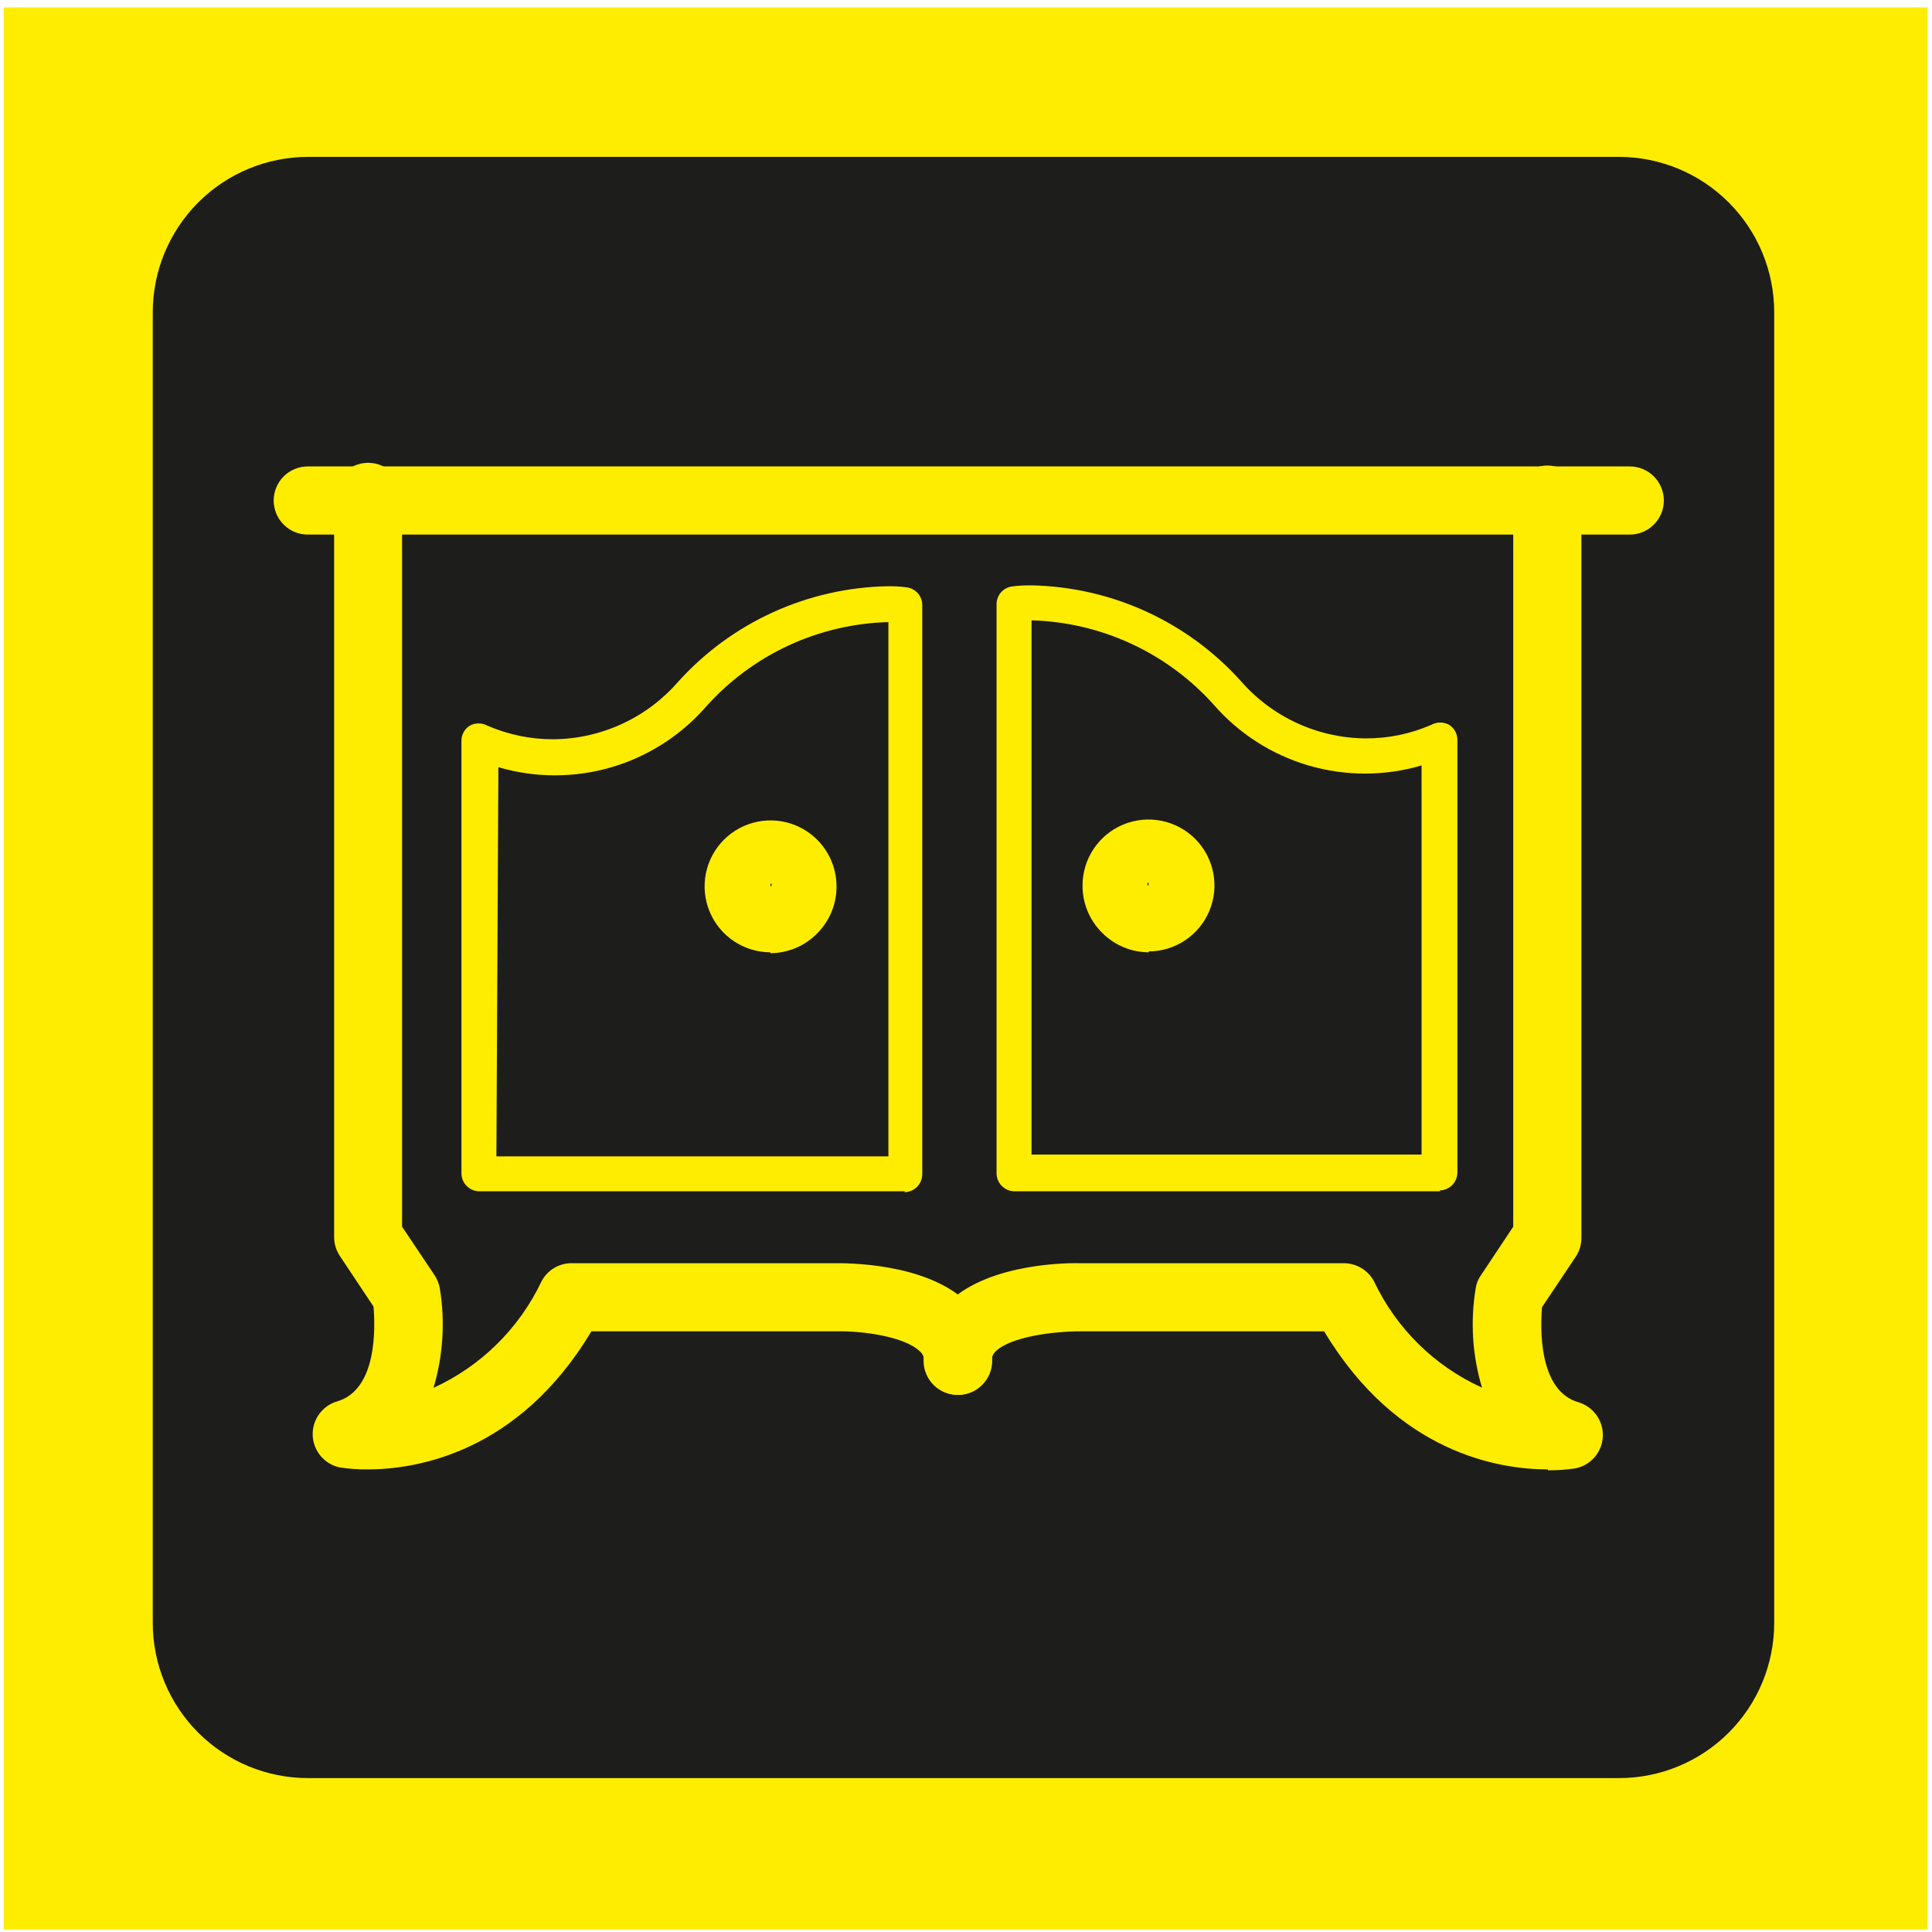
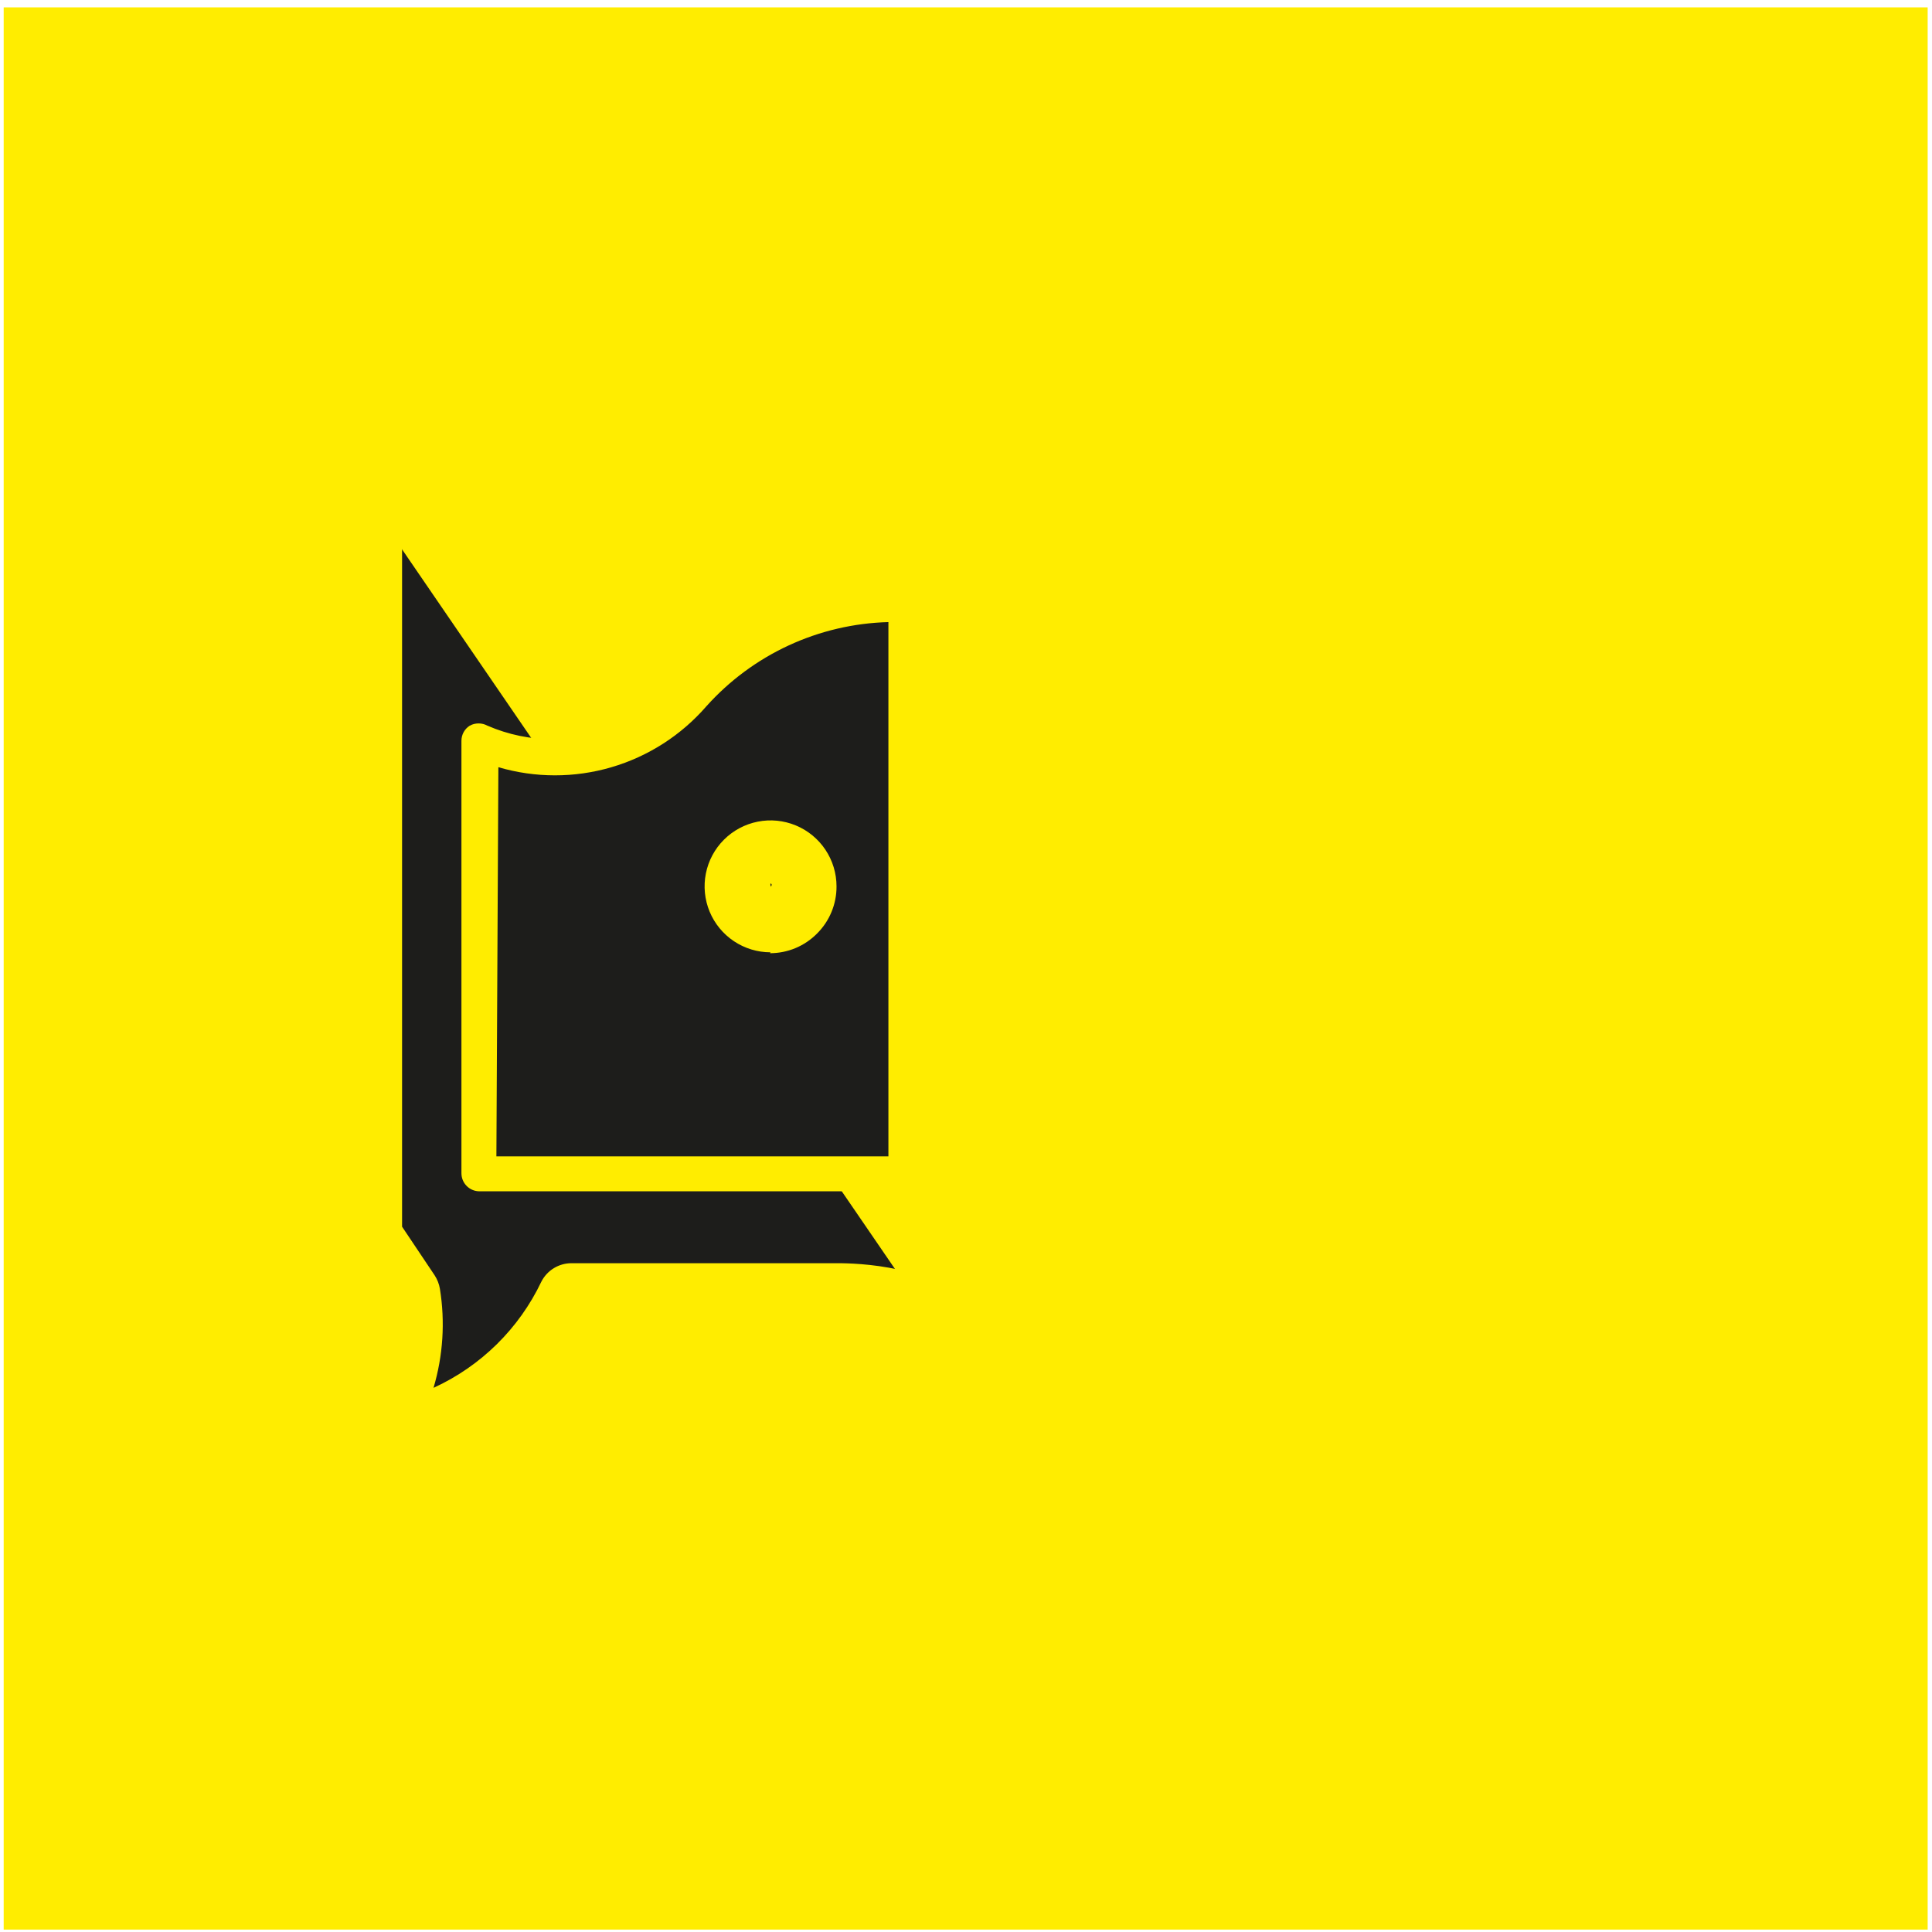
<svg xmlns="http://www.w3.org/2000/svg" width="118" height="118" viewBox="0 0 118 118" fill="none">
  <path d="M117.735 0.45H0.225V117.853H117.735V0.45Z" fill="#FFED00" />
-   <path d="M98.842 7.083H18.756C12.149 7.083 6.792 12.44 6.792 19.048V99.134C6.792 105.742 12.149 111.098 18.756 111.098H98.842C105.45 111.098 110.807 105.742 110.807 99.134V19.048C110.807 12.44 105.45 7.083 98.842 7.083Z" fill="#1D1D1B" />
  <path d="M98.829 113.596H18.757C14.922 113.592 11.246 112.067 8.534 109.356C5.823 106.645 4.298 102.968 4.294 99.134V19.061C4.298 15.226 5.822 11.548 8.533 8.834C11.244 6.121 14.921 4.593 18.757 4.586H98.829C100.733 4.582 102.619 4.954 104.379 5.68C106.139 6.405 107.739 7.471 109.087 8.815C110.435 10.16 111.505 11.756 112.235 13.514C112.966 15.273 113.343 17.157 113.345 19.061V99.134C113.341 102.968 111.816 106.645 109.105 109.356C106.394 112.067 102.717 113.592 98.883 113.596M18.81 9.581C16.297 9.585 13.888 10.585 12.111 12.362C10.334 14.139 9.334 16.548 9.33 19.061V99.134C9.334 101.646 10.334 104.053 12.111 105.828C13.889 107.603 16.298 108.6 18.81 108.6H98.883C101.395 108.6 103.804 107.603 105.581 105.828C107.359 104.053 108.359 101.646 108.363 99.134V19.061C108.359 16.548 107.359 14.139 105.582 12.362C103.805 10.585 101.396 9.585 98.883 9.581H18.81Z" fill="#FFED00" />
-   <path d="M99.54 32.651H18.797C18.245 32.651 17.715 32.431 17.325 32.041C16.935 31.651 16.715 31.121 16.715 30.569C16.715 30.017 16.935 29.488 17.325 29.097C17.715 28.707 18.245 28.488 18.797 28.488H99.54C100.092 28.488 100.622 28.707 101.012 29.097C101.402 29.488 101.622 30.017 101.622 30.569C101.622 31.121 101.402 31.651 101.012 32.041C100.622 32.431 100.092 32.651 99.54 32.651Z" fill="#FFED00" />
  <path d="M22.476 30.516V75.54L24.812 79.045C24.812 79.045 25.981 86.229 21.12 87.585C21.12 87.585 29.66 89.13 34.91 79.233H51.024C51.024 79.233 58.504 79.045 58.504 83.114" fill="#1D1D1B" />
  <path d="M22.449 89.747C21.883 89.751 21.317 89.711 20.757 89.626C20.305 89.533 19.896 89.291 19.596 88.94C19.296 88.588 19.121 88.147 19.099 87.685C19.078 87.223 19.211 86.768 19.477 86.39C19.743 86.012 20.127 85.733 20.569 85.598C23.053 84.9 22.919 81.059 22.812 79.797L20.757 76.709C20.53 76.371 20.408 75.974 20.408 75.567V30.515C20.385 30.229 20.422 29.941 20.515 29.669C20.609 29.398 20.758 29.148 20.953 28.937C21.148 28.726 21.384 28.557 21.648 28.442C21.911 28.327 22.195 28.267 22.483 28.267C22.77 28.267 23.054 28.327 23.318 28.442C23.581 28.557 23.817 28.726 24.012 28.937C24.207 29.148 24.356 29.398 24.45 29.669C24.544 29.941 24.581 30.229 24.557 30.515V74.922L26.545 77.89C26.707 78.138 26.817 78.417 26.867 78.709C27.195 80.731 27.061 82.802 26.478 84.765C29.372 83.442 31.706 81.141 33.071 78.266C33.246 77.93 33.51 77.647 33.834 77.451C34.159 77.254 34.531 77.151 34.91 77.152H51.024C51.535 77.152 56.543 77.084 59.081 79.555C59.566 80.012 59.95 80.564 60.211 81.176C60.472 81.788 60.604 82.448 60.599 83.114C60.599 83.666 60.379 84.195 59.989 84.585C59.599 84.976 59.069 85.195 58.517 85.195C57.965 85.195 57.436 84.976 57.045 84.585C56.655 84.195 56.436 83.666 56.436 83.114C56.442 83.004 56.422 82.895 56.377 82.794C56.333 82.694 56.266 82.606 56.181 82.536C55.268 81.637 52.663 81.274 51.092 81.314H36.119C31.661 88.767 25.377 89.747 22.449 89.747Z" fill="#FFED00" />
-   <path d="M94.545 30.516V75.54L92.222 79.045C92.222 79.045 91.054 86.229 95.901 87.585C95.901 87.585 87.361 89.13 82.124 79.233H66.01C66.01 79.233 58.544 79.045 58.544 83.114" fill="#1D1D1B" />
  <path d="M94.545 89.747C91.577 89.747 85.347 88.767 80.875 81.314H65.956C64.345 81.314 61.74 81.637 60.813 82.537C60.733 82.609 60.67 82.699 60.628 82.798C60.586 82.898 60.567 83.006 60.572 83.114C60.572 83.666 60.352 84.195 59.962 84.586C59.572 84.976 59.042 85.195 58.49 85.195C57.938 85.195 57.409 84.976 57.018 84.586C56.628 84.195 56.409 83.666 56.409 83.114C56.404 82.45 56.535 81.791 56.793 81.179C57.052 80.567 57.433 80.015 57.913 79.555C60.451 77.085 65.459 77.138 65.97 77.152H82.084C82.462 77.154 82.833 77.259 83.157 77.455C83.481 77.651 83.746 77.932 83.923 78.266C85.284 81.141 87.62 83.439 90.516 84.752C89.928 82.794 89.795 80.727 90.127 78.709C90.165 78.414 90.276 78.133 90.449 77.89L92.423 74.923V30.516C92.423 29.964 92.642 29.434 93.033 29.044C93.423 28.654 93.953 28.434 94.505 28.434C95.057 28.434 95.586 28.654 95.976 29.044C96.367 29.434 96.586 29.964 96.586 30.516V75.621C96.586 76.028 96.464 76.425 96.237 76.762L94.182 79.837C94.075 81.1 93.954 84.954 96.425 85.652C96.867 85.787 97.251 86.066 97.517 86.444C97.783 86.822 97.916 87.277 97.895 87.739C97.873 88.201 97.698 88.642 97.398 88.994C97.098 89.345 96.689 89.587 96.237 89.68C95.672 89.765 95.102 89.805 94.531 89.801" fill="#FFED00" />
  <path d="M29.271 45.246C31.468 46.209 33.914 46.445 36.254 45.921C38.595 45.397 40.707 44.14 42.283 42.332C43.898 40.506 45.908 39.073 48.161 38.142C50.413 37.212 52.849 36.807 55.281 36.961V71.713H29.271V45.246Z" fill="#1D1D1B" />
  <path d="M55.281 72.761H29.271C28.981 72.757 28.704 72.64 28.501 72.433C28.297 72.227 28.183 71.949 28.183 71.66V45.246C28.182 45.061 28.229 44.879 28.318 44.717C28.407 44.555 28.537 44.418 28.693 44.32C28.858 44.23 29.043 44.184 29.23 44.184C29.418 44.184 29.603 44.23 29.768 44.32C31.039 44.872 32.41 45.155 33.796 45.152C35.244 45.141 36.673 44.821 37.988 44.214C39.303 43.608 40.474 42.728 41.423 41.634C43.041 39.842 45.009 38.4 47.205 37.398C49.401 36.396 51.78 35.854 54.194 35.806C54.589 35.797 54.984 35.82 55.375 35.873C55.64 35.906 55.883 36.035 56.059 36.236C56.235 36.436 56.331 36.694 56.329 36.961V71.713C56.329 72.005 56.213 72.285 56.006 72.492C55.8 72.698 55.52 72.814 55.227 72.814M30.318 70.626H54.261V37.995C52.155 38.051 50.083 38.536 48.171 39.42C46.259 40.304 44.548 41.57 43.142 43.138C41.604 44.91 39.588 46.203 37.336 46.862C35.084 47.521 32.69 47.52 30.439 46.858L30.318 70.626Z" fill="#FFED00" />
  <path d="M49.077 54.136C49.075 54.399 49.022 54.658 48.92 54.901C48.818 55.143 48.669 55.362 48.482 55.547C48.295 55.731 48.073 55.877 47.83 55.976C47.586 56.075 47.326 56.125 47.063 56.123C46.529 56.123 46.017 55.911 45.639 55.533C45.261 55.156 45.049 54.643 45.049 54.109C45.049 53.575 45.261 53.062 45.639 52.685C46.017 52.307 46.529 52.095 47.063 52.095C47.595 52.091 48.107 52.298 48.487 52.67C48.867 53.043 49.084 53.55 49.091 54.082" fill="#1D1D1B" />
  <path d="M47.063 58.164C46.266 58.164 45.487 57.928 44.825 57.485C44.163 57.043 43.646 56.414 43.341 55.678C43.036 54.941 42.957 54.131 43.112 53.35C43.267 52.569 43.651 51.851 44.215 51.287C44.778 50.724 45.496 50.34 46.277 50.185C47.059 50.029 47.869 50.109 48.605 50.414C49.341 50.719 49.97 51.235 50.413 51.898C50.855 52.56 51.092 53.339 51.092 54.136C51.095 54.672 50.991 55.204 50.785 55.7C50.58 56.196 50.278 56.645 49.897 57.023C49.521 57.403 49.073 57.704 48.58 57.909C48.086 58.114 47.557 58.219 47.023 58.218L47.063 58.164ZM47.063 54.136C47.063 54.136 47.13 54.136 47.13 54.042C47.13 54.023 47.124 54.004 47.112 53.989C47.099 53.974 47.082 53.965 47.063 53.961C47.056 53.974 47.052 53.987 47.052 54.002C47.052 54.016 47.056 54.03 47.063 54.042V54.136Z" fill="#FFED00" />
-   <path d="M87.979 45.246C85.782 46.209 83.336 46.445 80.995 45.921C78.655 45.397 76.543 44.14 74.967 42.332C73.352 40.506 71.342 39.073 69.089 38.142C66.836 37.212 64.401 36.807 61.968 36.961V71.713H87.979V45.246Z" fill="#1D1D1B" />
  <path d="M87.979 72.761H61.968C61.676 72.761 61.396 72.645 61.19 72.438C60.983 72.232 60.867 71.951 60.867 71.659V36.907C60.865 36.643 60.959 36.386 61.132 36.186C61.305 35.986 61.545 35.856 61.807 35.82C62.203 35.767 62.603 35.745 63.002 35.752C65.416 35.8 67.795 36.342 69.991 37.344C72.187 38.346 74.155 39.788 75.772 41.58C76.721 42.674 77.892 43.554 79.207 44.16C80.522 44.767 81.952 45.087 83.4 45.099C84.786 45.106 86.158 44.822 87.428 44.266C87.593 44.177 87.778 44.13 87.965 44.13C88.153 44.13 88.338 44.177 88.502 44.266C88.659 44.364 88.788 44.501 88.878 44.663C88.967 44.825 89.013 45.007 89.013 45.193V71.606C89.013 71.895 88.899 72.174 88.695 72.38C88.491 72.586 88.215 72.703 87.925 72.707M63.002 70.518H86.824V46.75C84.573 47.412 82.179 47.414 79.927 46.755C77.674 46.095 75.659 44.803 74.121 43.031C72.713 41.464 71.002 40.2 69.09 39.316C67.179 38.432 65.108 37.946 63.002 37.888V70.518Z" fill="#FFED00" />
-   <path d="M68.172 54.136C68.174 54.399 68.227 54.658 68.329 54.901C68.432 55.143 68.581 55.362 68.768 55.547C68.955 55.731 69.176 55.877 69.42 55.976C69.663 56.075 69.924 56.125 70.186 56.123C70.721 56.123 71.233 55.911 71.611 55.533C71.988 55.156 72.201 54.643 72.201 54.109C72.201 53.575 71.988 53.062 71.611 52.685C71.233 52.307 70.721 52.095 70.186 52.095C69.654 52.091 69.143 52.298 68.763 52.67C68.383 53.043 68.166 53.55 68.159 54.082" fill="#1D1D1B" />
  <path d="M70.186 58.164C69.652 58.165 69.123 58.06 68.63 57.855C68.136 57.65 67.689 57.349 67.313 56.969C66.931 56.592 66.629 56.142 66.424 55.646C66.219 55.15 66.115 54.618 66.118 54.082C66.118 53.285 66.354 52.506 66.797 51.844C67.239 51.181 67.868 50.665 68.605 50.36C69.341 50.055 70.151 49.975 70.932 50.131C71.713 50.286 72.431 50.67 72.995 51.233C73.558 51.797 73.942 52.515 74.097 53.296C74.253 54.078 74.173 54.887 73.868 55.623C73.563 56.36 73.047 56.989 72.384 57.431C71.722 57.874 70.943 58.11 70.146 58.11M70.146 54.082C70.146 54.082 70.146 54.082 70.146 53.988C70.153 53.976 70.157 53.962 70.157 53.948C70.157 53.934 70.153 53.92 70.146 53.907C70.127 53.911 70.11 53.92 70.098 53.935C70.085 53.95 70.079 53.969 70.079 53.988C70.079 53.988 70.079 54.095 70.146 54.082Z" fill="#FFED00" />
</svg>